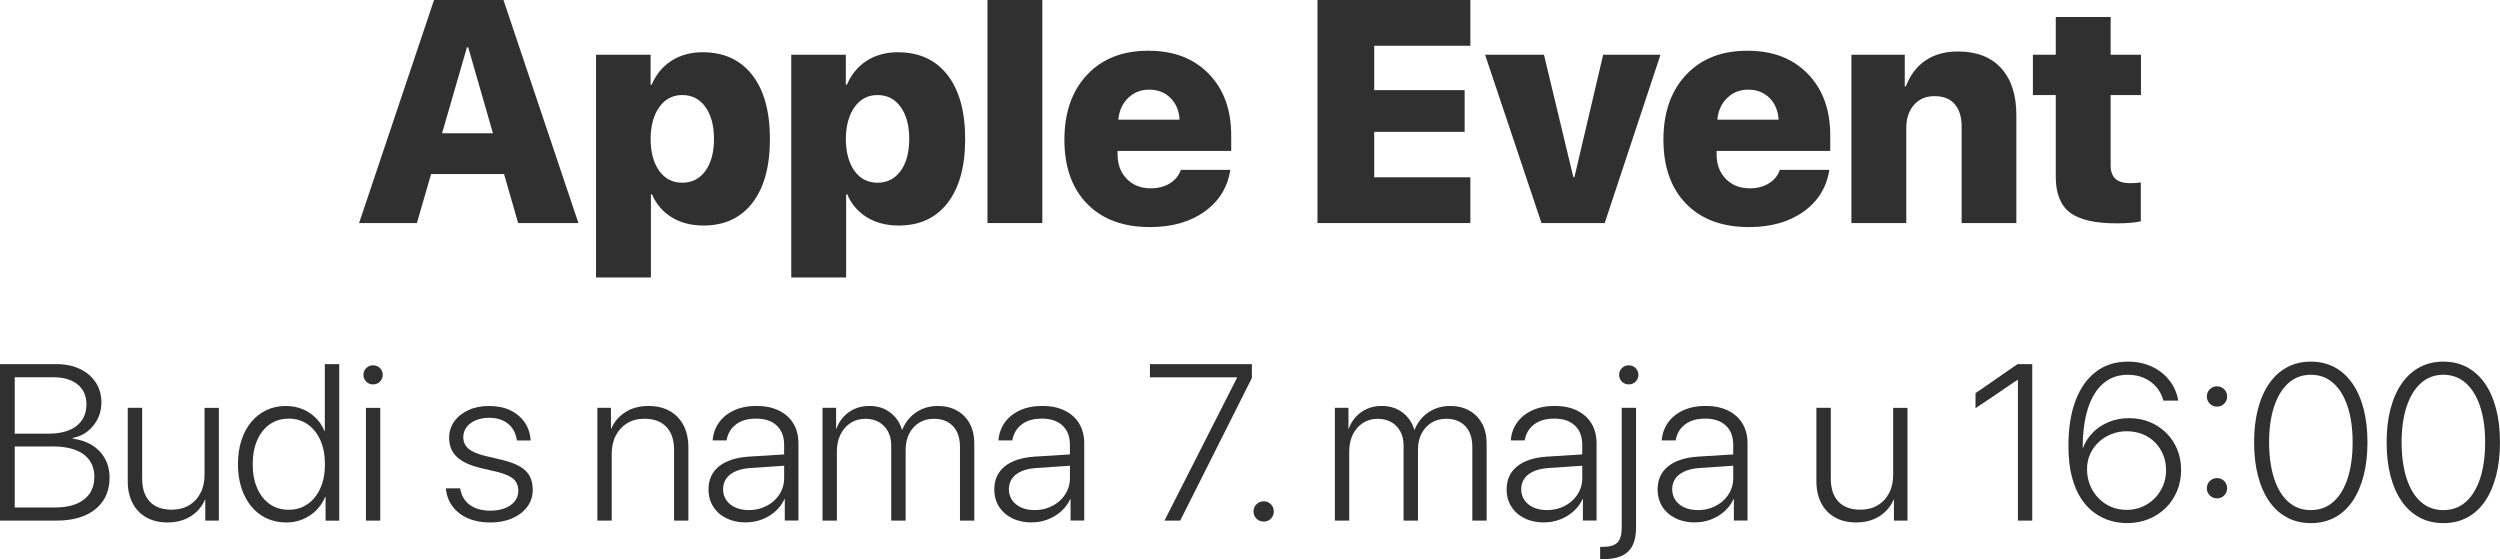
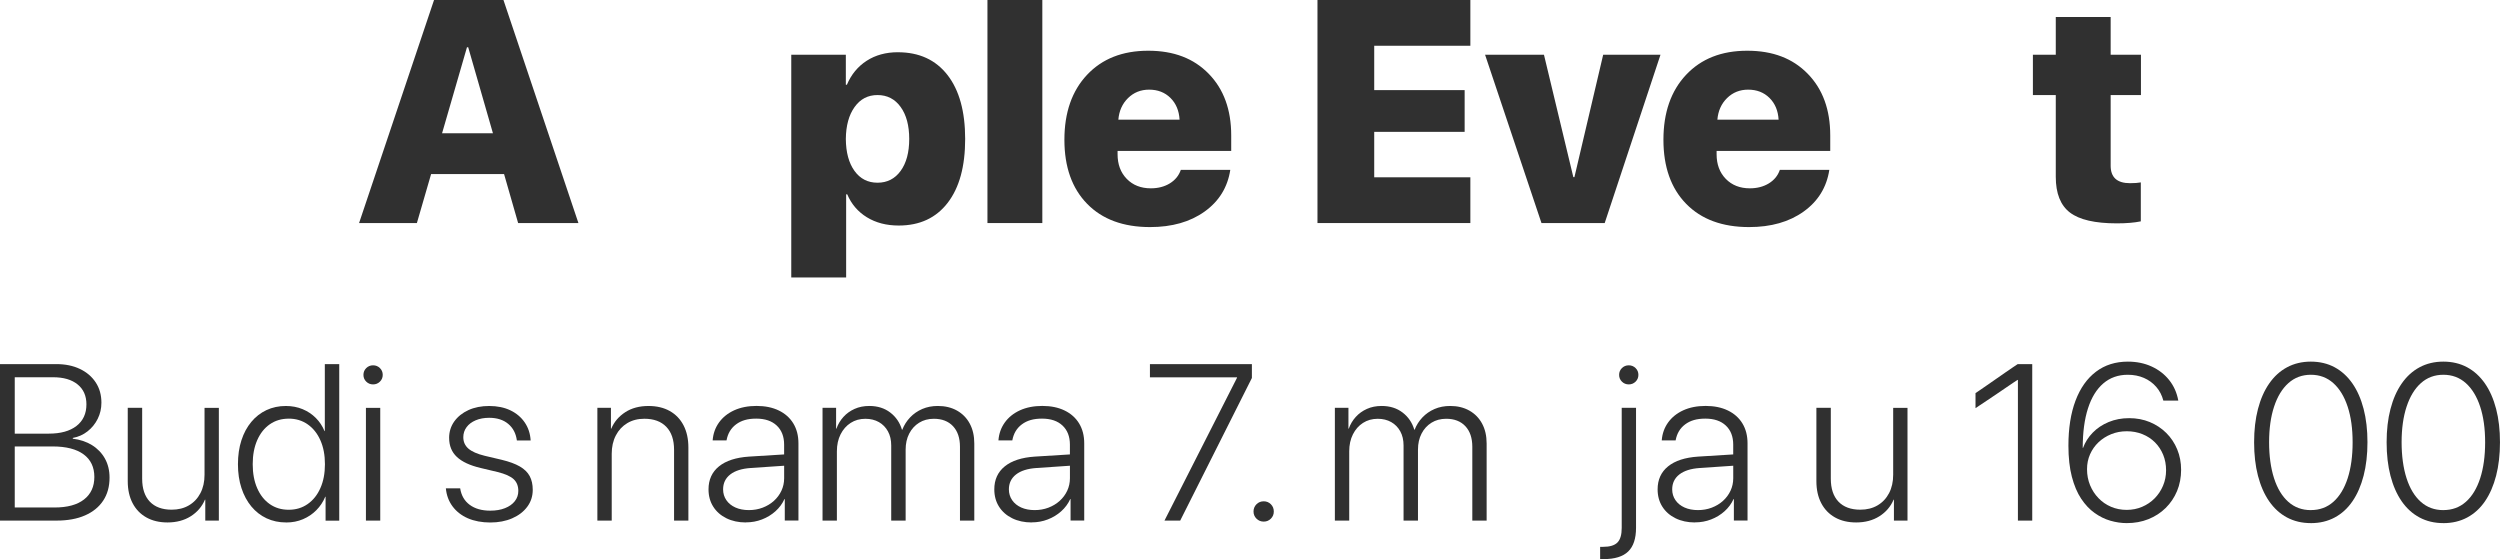
<svg xmlns="http://www.w3.org/2000/svg" id="Layer_2" data-name="Layer 2" viewBox="0 0 1057.8 236.57">
  <defs>
    <style>
      .cls-1 {
        fill: #303030;
      }
    </style>
  </defs>
  <g id="Layer_1-2" data-name="Layer 1">
    <g>
      <g>
        <path class="cls-1" d="M23.95,220.28H0v-66.22H23.82c3.79,0,7.12,.68,9.98,2.04,2.86,1.36,5.09,3.27,6.7,5.71s2.41,5.31,2.41,8.58c0,2.45-.52,4.72-1.56,6.81-1.04,2.1-2.47,3.86-4.29,5.3-1.82,1.44-3.91,2.37-6.26,2.8v.32c3.06,.37,5.76,1.27,8.1,2.71,2.34,1.44,4.17,3.33,5.48,5.67,1.31,2.34,1.97,5.04,1.97,8.1,0,3.76-.89,7-2.68,9.71-1.79,2.71-4.35,4.8-7.69,6.26-3.33,1.47-7.34,2.2-12.02,2.2ZM6.24,159.62v23.86h14.41c5.02,0,8.92-1.08,11.72-3.26,2.8-2.17,4.2-5.22,4.2-9.13,0-3.61-1.25-6.42-3.74-8.44-2.49-2.02-5.94-3.03-10.35-3.03H6.24Zm0,55.11H23.08c5.42,0,9.58-1.13,12.48-3.4,2.91-2.26,4.36-5.45,4.36-9.54s-1.51-7.31-4.54-9.54c-3.03-2.23-7.4-3.35-13.12-3.35H6.24v25.84Z" />
        <path class="cls-1" d="M92.6,172.56v47.72h-5.74v-8.86h-.14c-1.25,2.94-3.26,5.28-6.01,7.02-2.75,1.74-6.03,2.62-9.82,2.62-3.46,0-6.45-.71-8.97-2.13-2.52-1.42-4.47-3.44-5.83-6.06s-2.04-5.71-2.04-9.29v-31.02h6.1v29.97c0,4.22,1.08,7.46,3.24,9.73,2.16,2.26,5.24,3.4,9.25,3.4,2.78,0,5.22-.61,7.3-1.84,2.08-1.22,3.7-2.94,4.86-5.16,1.16-2.22,1.74-4.81,1.74-7.78v-28.31h6.06Z" />
        <path class="cls-1" d="M121.1,221.06c-3.03,0-5.79-.58-8.28-1.74-2.49-1.16-4.64-2.83-6.45-5-1.8-2.17-3.21-4.77-4.2-7.8-1-3.03-1.49-6.39-1.49-10.1s.49-7.11,1.47-10.12c.98-3.01,2.37-5.61,4.18-7.78,1.8-2.17,3.95-3.84,6.42-5,2.48-1.16,5.22-1.74,8.21-1.74,2.57,0,4.93,.45,7.09,1.35,2.16,.9,4.02,2.15,5.6,3.74,1.58,1.59,2.79,3.43,3.65,5.51h.14v-28.31h6.1v66.22h-5.78v-10.1h-.14c-.89,2.14-2.14,4.03-3.76,5.67-1.62,1.64-3.51,2.91-5.67,3.83-2.16,.92-4.52,1.38-7.09,1.38Zm1.06-43.92c-3.06,0-5.73,.8-8.01,2.39-2.28,1.59-4.05,3.83-5.32,6.72-1.27,2.89-1.9,6.28-1.9,10.17s.63,7.27,1.9,10.16c1.27,2.89,3.04,5.13,5.32,6.72,2.28,1.59,4.95,2.39,8.01,2.39s5.7-.8,8.01-2.41c2.31-1.61,4.11-3.85,5.39-6.75,1.29-2.89,1.93-6.26,1.93-10.12s-.64-7.23-1.93-10.12c-1.28-2.89-3.08-5.14-5.39-6.75-2.31-1.61-4.98-2.41-8.01-2.41Z" />
        <path class="cls-1" d="M157.86,162.65c-1.13,0-2.1-.39-2.89-1.17-.8-.78-1.19-1.74-1.19-2.87s.4-2.09,1.19-2.87c.79-.78,1.76-1.17,2.89-1.17s2.1,.39,2.89,1.17c.79,.78,1.19,1.74,1.19,2.87s-.4,2.09-1.19,2.87c-.8,.78-1.76,1.17-2.89,1.17Zm-3.03,57.64v-47.72h6.06v47.72h-6.06Z" />
        <path class="cls-1" d="M190.03,185.32c0-2.63,.73-4.96,2.18-7,1.45-2.03,3.45-3.63,5.99-4.8,2.54-1.16,5.48-1.74,8.81-1.74s6.37,.61,8.92,1.83c2.55,1.22,4.58,2.93,6.08,5.12,1.5,2.19,2.34,4.73,2.52,7.64h-5.83c-.4-2.97-1.62-5.31-3.67-7.02-2.05-1.71-4.73-2.57-8.03-2.57-2.17,0-4.08,.35-5.74,1.06s-2.94,1.67-3.85,2.91c-.92,1.24-1.38,2.66-1.38,4.25,0,1.96,.72,3.56,2.16,4.82,1.44,1.25,3.73,2.26,6.88,3.03l7.21,1.7c3.18,.77,5.74,1.71,7.66,2.82,1.93,1.12,3.32,2.48,4.18,4.08,.86,1.61,1.29,3.54,1.29,5.81,0,2.69-.77,5.08-2.32,7.16-1.54,2.08-3.67,3.71-6.38,4.89-2.71,1.18-5.8,1.77-9.29,1.77s-6.77-.6-9.48-1.79c-2.71-1.19-4.86-2.88-6.47-5.05-1.61-2.17-2.55-4.71-2.82-7.62h6.06c.46,3,1.8,5.32,4.02,6.97,2.22,1.65,5.12,2.48,8.7,2.48,2.39,0,4.47-.35,6.24-1.06,1.77-.7,3.16-1.68,4.15-2.94s1.49-2.71,1.49-4.36c0-2.08-.66-3.73-1.97-4.96-1.32-1.22-3.58-2.23-6.79-3.03l-7.16-1.7c-4.53-1.07-7.89-2.63-10.07-4.68-2.19-2.05-3.28-4.73-3.28-8.03Z" />
        <path class="cls-1" d="M252.76,220.28v-47.72h5.74v8.81h.14c1.22-2.88,3.19-5.19,5.9-6.95,2.71-1.76,5.99-2.64,9.84-2.64,3.49,0,6.49,.71,9.02,2.13,2.52,1.42,4.47,3.45,5.83,6.08,1.36,2.63,2.04,5.75,2.04,9.36v30.93h-6.06v-29.97c0-4.19-1.09-7.43-3.28-9.71-2.19-2.28-5.29-3.42-9.29-3.42-2.75,0-5.16,.62-7.23,1.86s-3.68,2.98-4.84,5.21c-1.16,2.23-1.74,4.82-1.74,7.76v28.27h-6.06Z" />
        <path class="cls-1" d="M315.63,221.06c-3.12,0-5.87-.59-8.26-1.77-2.39-1.18-4.25-2.81-5.58-4.91-1.33-2.1-2-4.54-2-7.32,0-4.1,1.48-7.34,4.43-9.73,2.95-2.39,7.18-3.76,12.69-4.13l14.87-.92v-4.13c0-3.43-1.04-6.12-3.12-8.08-2.08-1.96-4.97-2.94-8.67-2.94s-6.36,.81-8.54,2.43c-2.17,1.62-3.52,3.89-4.04,6.79h-5.87c.21-2.85,1.11-5.37,2.68-7.57,1.58-2.2,3.72-3.92,6.42-5.16,2.71-1.24,5.87-1.86,9.48-1.86s6.75,.64,9.41,1.93c2.66,1.29,4.71,3.11,6.15,5.48,1.44,2.37,2.16,5.18,2.16,8.42v32.67h-5.78v-9.09h-.14c-.89,1.96-2.16,3.68-3.81,5.16-1.65,1.48-3.55,2.64-5.69,3.46-2.14,.83-4.41,1.24-6.79,1.24Zm1.24-5.23c2.08,0,4.02-.34,5.83-1.03,1.8-.69,3.39-1.64,4.75-2.87s2.42-2.65,3.19-4.29c.76-1.64,1.15-3.4,1.15-5.3v-5.28l-14.13,.96c-3.76,.25-6.65,1.16-8.67,2.73-2.02,1.58-3.03,3.68-3.03,6.31,0,1.71,.46,3.23,1.38,4.57s2.19,2.36,3.83,3.1c1.64,.73,3.54,1.1,5.71,1.1Z" />
        <path class="cls-1" d="M348.03,220.28v-47.72h5.74v8.81h.14c.67-1.87,1.66-3.52,2.96-4.96,1.3-1.44,2.88-2.57,4.73-3.4,1.85-.83,3.92-1.24,6.22-1.24,3.49,0,6.44,.93,8.86,2.78s4.07,4.28,4.96,7.27h.14c.76-1.96,1.87-3.69,3.3-5.21,1.44-1.51,3.15-2.7,5.14-3.56,1.99-.86,4.19-1.28,6.61-1.28,3.09,0,5.8,.66,8.12,1.97,2.32,1.32,4.12,3.16,5.39,5.53s1.9,5.16,1.9,8.38v32.63h-6.06v-31.25c0-3.7-.98-6.6-2.94-8.7-1.96-2.09-4.67-3.14-8.12-3.14-2.36,0-4.43,.56-6.22,1.67-1.79,1.12-3.19,2.65-4.2,4.61-1.01,1.96-1.51,4.21-1.51,6.75v30.06h-6.1v-31.8c0-2.29-.46-4.28-1.38-5.96-.92-1.68-2.2-2.99-3.83-3.92-1.64-.93-3.54-1.4-5.71-1.4-2.36,0-4.44,.58-6.24,1.74-1.81,1.16-3.23,2.78-4.27,4.84-1.04,2.06-1.56,4.46-1.56,7.18v29.32h-6.06Z" />
        <path class="cls-1" d="M436.55,221.06c-3.12,0-5.87-.59-8.26-1.77-2.39-1.18-4.25-2.81-5.58-4.91-1.33-2.1-2-4.54-2-7.32,0-4.1,1.48-7.34,4.43-9.73,2.95-2.39,7.18-3.76,12.69-4.13l14.87-.92v-4.13c0-3.43-1.04-6.12-3.12-8.08-2.08-1.96-4.97-2.94-8.67-2.94s-6.36,.81-8.54,2.43c-2.17,1.62-3.52,3.89-4.04,6.79h-5.87c.21-2.85,1.11-5.37,2.68-7.57,1.58-2.2,3.72-3.92,6.42-5.16,2.71-1.24,5.87-1.86,9.48-1.86s6.75,.64,9.41,1.93c2.66,1.29,4.71,3.11,6.15,5.48,1.44,2.37,2.16,5.18,2.16,8.42v32.67h-5.78v-9.09h-.14c-.89,1.96-2.16,3.68-3.81,5.16-1.65,1.48-3.55,2.64-5.69,3.46-2.14,.83-4.41,1.24-6.79,1.24Zm1.24-5.23c2.08,0,4.02-.34,5.83-1.03,1.8-.69,3.39-1.64,4.75-2.87s2.42-2.65,3.19-4.29c.76-1.64,1.15-3.4,1.15-5.3v-5.28l-14.13,.96c-3.76,.25-6.65,1.16-8.67,2.73-2.02,1.58-3.03,3.68-3.03,6.31,0,1.71,.46,3.23,1.38,4.57s2.19,2.36,3.83,3.1c1.64,.73,3.54,1.1,5.71,1.1Z" />
        <path class="cls-1" d="M492.71,220.28l30.7-60.44v-.18h-36.85v-5.6h43.14v5.87l-30.33,60.34h-6.65Z" />
        <path class="cls-1" d="M534.7,220.7c-1.19,0-2.21-.41-3.05-1.24-.84-.83-1.26-1.83-1.26-3.03s.42-2.25,1.26-3.08c.84-.83,1.86-1.24,3.05-1.24s2.2,.41,3.03,1.24c.83,.83,1.24,1.85,1.24,3.08s-.41,2.2-1.24,3.03-1.84,1.24-3.03,1.24Z" />
        <path class="cls-1" d="M564.81,220.28v-47.72h5.74v8.81h.14c.67-1.87,1.66-3.52,2.96-4.96,1.3-1.44,2.88-2.57,4.73-3.4,1.85-.83,3.92-1.24,6.22-1.24,3.49,0,6.44,.93,8.86,2.78s4.07,4.28,4.96,7.27h.14c.76-1.96,1.87-3.69,3.3-5.21,1.44-1.51,3.15-2.7,5.14-3.56,1.99-.86,4.19-1.28,6.61-1.28,3.09,0,5.8,.66,8.12,1.97,2.32,1.32,4.12,3.16,5.39,5.53s1.9,5.16,1.9,8.38v32.63h-6.06v-31.25c0-3.7-.98-6.6-2.94-8.7-1.96-2.09-4.67-3.14-8.12-3.14-2.36,0-4.43,.56-6.22,1.67-1.79,1.12-3.19,2.65-4.2,4.61-1.01,1.96-1.51,4.21-1.51,6.75v30.06h-6.1v-31.8c0-2.29-.46-4.28-1.38-5.96-.92-1.68-2.2-2.99-3.83-3.92-1.64-.93-3.54-1.4-5.71-1.4-2.36,0-4.44,.58-6.24,1.74-1.81,1.16-3.23,2.78-4.27,4.84-1.04,2.06-1.56,4.46-1.56,7.18v29.32h-6.06Z" />
-         <path class="cls-1" d="M653.33,221.06c-3.12,0-5.87-.59-8.26-1.77-2.39-1.18-4.25-2.81-5.58-4.91-1.33-2.1-2-4.54-2-7.32,0-4.1,1.48-7.34,4.43-9.73,2.95-2.39,7.18-3.76,12.69-4.13l14.87-.92v-4.13c0-3.43-1.04-6.12-3.12-8.08-2.08-1.96-4.97-2.94-8.67-2.94s-6.36,.81-8.54,2.43c-2.17,1.62-3.52,3.89-4.04,6.79h-5.87c.21-2.85,1.11-5.37,2.68-7.57,1.58-2.2,3.72-3.92,6.42-5.16,2.71-1.24,5.87-1.86,9.48-1.86s6.75,.64,9.41,1.93c2.66,1.29,4.71,3.11,6.15,5.48,1.44,2.37,2.16,5.18,2.16,8.42v32.67h-5.78v-9.09h-.14c-.89,1.96-2.16,3.68-3.81,5.16-1.65,1.48-3.55,2.64-5.69,3.46-2.14,.83-4.41,1.24-6.79,1.24Zm1.24-5.23c2.08,0,4.02-.34,5.83-1.03,1.8-.69,3.39-1.64,4.75-2.87s2.42-2.65,3.19-4.29c.76-1.64,1.15-3.4,1.15-5.3v-5.28l-14.13,.96c-3.76,.25-6.65,1.16-8.67,2.73-2.02,1.58-3.03,3.68-3.03,6.31,0,1.71,.46,3.23,1.38,4.57s2.19,2.36,3.83,3.1c1.64,.73,3.54,1.1,5.71,1.1Z" />
        <path class="cls-1" d="M692.24,172.56v50.75c0,4.56-1.11,7.91-3.33,10.05-2.22,2.14-5.68,3.21-10.39,3.21h-.76c-.44,0-.68-.02-.71-.05v-5.14h1.24c2.85,0,4.87-.61,6.08-1.84,1.21-1.22,1.81-3.27,1.81-6.15v-50.84h6.06Zm-3.08-9.91c-1.13,0-2.1-.39-2.89-1.17-.8-.78-1.19-1.74-1.19-2.87s.4-2.09,1.19-2.87c.79-.78,1.76-1.17,2.89-1.17s2.1,.39,2.89,1.17c.79,.78,1.19,1.74,1.19,2.87s-.4,2.09-1.19,2.87c-.8,.78-1.76,1.17-2.89,1.17Z" />
        <path class="cls-1" d="M717.21,221.06c-3.12,0-5.87-.59-8.26-1.77-2.39-1.18-4.25-2.81-5.58-4.91-1.33-2.1-2-4.54-2-7.32,0-4.1,1.48-7.34,4.43-9.73,2.95-2.39,7.18-3.76,12.69-4.13l14.87-.92v-4.13c0-3.43-1.04-6.12-3.12-8.08-2.08-1.96-4.97-2.94-8.67-2.94s-6.36,.81-8.54,2.43c-2.17,1.62-3.52,3.89-4.04,6.79h-5.87c.21-2.85,1.11-5.37,2.68-7.57,1.58-2.2,3.72-3.92,6.42-5.16,2.71-1.24,5.87-1.86,9.48-1.86s6.75,.64,9.41,1.93c2.66,1.29,4.71,3.11,6.15,5.48,1.44,2.37,2.16,5.18,2.16,8.42v32.67h-5.78v-9.09h-.14c-.89,1.96-2.16,3.68-3.81,5.16-1.65,1.48-3.55,2.64-5.69,3.46-2.14,.83-4.41,1.24-6.79,1.24Zm1.24-5.23c2.08,0,4.02-.34,5.83-1.03,1.8-.69,3.39-1.64,4.75-2.87s2.42-2.65,3.19-4.29c.76-1.64,1.15-3.4,1.15-5.3v-5.28l-14.13,.96c-3.76,.25-6.65,1.16-8.67,2.73-2.02,1.58-3.03,3.68-3.03,6.31,0,1.71,.46,3.23,1.38,4.57s2.19,2.36,3.83,3.1c1.64,.73,3.54,1.1,5.71,1.1Z" />
        <path class="cls-1" d="M807.1,172.56v47.72h-5.74v-8.86h-.14c-1.25,2.94-3.26,5.28-6.01,7.02-2.75,1.74-6.03,2.62-9.82,2.62-3.46,0-6.45-.71-8.97-2.13-2.52-1.42-4.47-3.44-5.83-6.06s-2.04-5.71-2.04-9.29v-31.02h6.1v29.97c0,4.22,1.08,7.46,3.24,9.73,2.16,2.26,5.24,3.4,9.25,3.4,2.78,0,5.22-.61,7.3-1.84,2.08-1.22,3.7-2.94,4.86-5.16,1.16-2.22,1.74-4.81,1.74-7.78v-28.31h6.06Z" />
        <path class="cls-1" d="M853.82,220.28v-59.52h-.18c-.25,.15-.8,.52-1.68,1.1-.87,.58-1.92,1.29-3.14,2.13-1.22,.84-2.52,1.72-3.88,2.64-1.36,.92-2.67,1.8-3.92,2.64-1.25,.84-2.35,1.57-3.28,2.18s-1.55,1.03-1.86,1.24v-6.38c.31-.18,.9-.58,1.79-1.19,.89-.61,1.95-1.35,3.19-2.2,1.24-.86,2.54-1.76,3.9-2.71,1.36-.95,2.66-1.85,3.9-2.71s2.31-1.59,3.21-2.2c.9-.61,1.52-1.02,1.86-1.24h6.15v66.22h-6.06Z" />
        <path class="cls-1" d="M899.89,221.34c-2.29,0-4.6-.34-6.93-1.01-2.33-.67-4.55-1.77-6.68-3.28s-4.02-3.53-5.69-6.03c-1.67-2.51-2.98-5.61-3.95-9.32-.96-3.7-1.45-8.08-1.45-13.12,0-7.4,1-13.76,3.01-19.07s4.89-9.38,8.65-12.23c3.76-2.85,8.26-4.27,13.49-4.27,3.67,0,7.01,.68,10,2.04s5.48,3.27,7.46,5.74c1.97,2.46,3.27,5.36,3.88,8.7h-6.33c-.58-2.23-1.58-4.17-3.01-5.8-1.42-1.64-3.16-2.9-5.21-3.79-2.05-.89-4.33-1.33-6.84-1.33-4.04,0-7.48,1.22-10.33,3.65-2.84,2.43-5.01,5.95-6.49,10.55-1.48,4.6-2.23,10.18-2.23,16.73h.14c.86-2.36,2.21-4.49,4.06-6.4,1.85-1.91,4.1-3.42,6.75-4.52,2.65-1.1,5.54-1.65,8.7-1.65s6.06,.55,8.72,1.65c2.66,1.1,4.99,2.64,6.98,4.61,1.99,1.97,3.53,4.29,4.63,6.95,1.1,2.66,1.65,5.55,1.65,8.67s-.57,6.23-1.72,8.97c-1.15,2.74-2.75,5.12-4.82,7.16-2.06,2.03-4.5,3.61-7.3,4.73-2.8,1.12-5.85,1.67-9.16,1.67Zm-.05-5.6c2.33,0,4.5-.43,6.52-1.29,2.02-.86,3.79-2.05,5.3-3.58,1.51-1.53,2.7-3.31,3.56-5.35,.86-2.03,1.29-4.21,1.29-6.54s-.41-4.58-1.24-6.58c-.83-2-1.98-3.75-3.46-5.23-1.48-1.48-3.24-2.64-5.28-3.46s-4.24-1.24-6.63-1.24-4.56,.41-6.61,1.24c-2.05,.83-3.84,1.97-5.37,3.42-1.53,1.45-2.72,3.15-3.58,5.09-.86,1.94-1.28,4.05-1.28,6.31,0,2.42,.43,4.67,1.28,6.75,.86,2.08,2.04,3.91,3.56,5.48,1.51,1.58,3.29,2.8,5.32,3.67,2.03,.87,4.25,1.31,6.63,1.31Z" />
-         <path class="cls-1" d="M938.07,172.05c-1.19,0-2.21-.41-3.05-1.24-.84-.83-1.26-1.84-1.26-3.03s.42-2.25,1.26-3.08c.84-.83,1.86-1.24,3.05-1.24s2.2,.41,3.03,1.24,1.24,1.85,1.24,3.08-.41,2.2-1.24,3.03-1.84,1.24-3.03,1.24Zm0,38.82c-1.19,0-2.21-.41-3.05-1.24-.84-.83-1.26-1.84-1.26-3.03s.42-2.25,1.26-3.08c.84-.83,1.86-1.24,3.05-1.24s2.2,.41,3.03,1.24c.83,.83,1.24,1.85,1.24,3.08s-.41,2.2-1.24,3.03-1.84,1.24-3.03,1.24Z" />
        <path class="cls-1" d="M977.77,221.34c-3.76,0-7.13-.8-10.1-2.39-2.97-1.59-5.48-3.88-7.55-6.86-2.06-2.98-3.64-6.58-4.73-10.78-1.09-4.21-1.63-8.92-1.63-14.16s.54-9.9,1.63-14.09c1.09-4.19,2.67-7.79,4.75-10.78,2.08-3,4.6-5.29,7.57-6.88s6.32-2.39,10.05-2.39,7.12,.8,10.07,2.39c2.95,1.59,5.46,3.88,7.53,6.86,2.07,2.98,3.64,6.57,4.73,10.76,1.09,4.19,1.63,8.89,1.63,14.09s-.54,9.95-1.63,14.16c-1.09,4.21-2.65,7.81-4.7,10.81-2.05,3-4.56,5.29-7.53,6.88-2.97,1.59-6.33,2.39-10.1,2.39Zm0-5.51c3.73,0,6.91-1.17,9.54-3.51,2.63-2.34,4.64-5.66,6.04-9.96,1.39-4.3,2.09-9.37,2.09-15.21s-.7-10.85-2.11-15.12-3.43-7.58-6.06-9.93-5.8-3.53-9.5-3.53-6.87,1.18-9.5,3.53-4.65,5.67-6.06,9.96c-1.41,4.28-2.11,9.3-2.11,15.05s.7,10.92,2.09,15.24c1.39,4.31,3.4,7.64,6.03,9.98,2.63,2.34,5.81,3.51,9.54,3.51Z" />
        <path class="cls-1" d="M1033.84,221.34c-3.76,0-7.13-.8-10.1-2.39-2.97-1.59-5.48-3.88-7.55-6.86-2.06-2.98-3.64-6.58-4.73-10.78-1.09-4.21-1.63-8.92-1.63-14.16s.54-9.9,1.63-14.09c1.09-4.19,2.67-7.79,4.75-10.78,2.08-3,4.6-5.29,7.57-6.88s6.32-2.39,10.05-2.39,7.12,.8,10.07,2.39c2.95,1.59,5.46,3.88,7.53,6.86,2.07,2.98,3.64,6.57,4.73,10.76,1.09,4.19,1.63,8.89,1.63,14.09s-.54,9.95-1.63,14.16c-1.09,4.21-2.65,7.81-4.7,10.81-2.05,3-4.56,5.29-7.53,6.88-2.97,1.59-6.33,2.39-10.1,2.39Zm0-5.51c3.73,0,6.91-1.17,9.54-3.51,2.63-2.34,4.64-5.66,6.04-9.96,1.39-4.3,2.09-9.37,2.09-15.21s-.7-10.85-2.11-15.12-3.43-7.58-6.06-9.93-5.8-3.53-9.5-3.53-6.87,1.18-9.5,3.53-4.65,5.67-6.06,9.96c-1.41,4.28-2.11,9.3-2.11,15.05s.7,10.92,2.09,15.24c1.39,4.31,3.4,7.64,6.03,9.98,2.63,2.34,5.81,3.51,9.54,3.51Z" />
      </g>
      <g>
        <path class="cls-1" d="M219.23,94.38l-5.95-20.73h-30.87l-6.02,20.73h-24.46L183.65,0h29.37l31.72,94.38h-25.51Zm-21.65-74.37l-10.53,36.37h21.52l-10.46-36.37h-.52Z" />
-         <path class="cls-1" d="M297.32,22.11c8.98,0,15.97,3.21,20.96,9.61,4.99,6.41,7.49,15.44,7.49,27.08s-2.46,20.6-7.39,27.01c-4.93,6.41-11.84,9.62-20.73,9.62-5.19,0-9.68-1.17-13.47-3.5-3.79-2.33-6.56-5.57-8.31-9.71h-.46v35.19h-23.22V23.15h23.09v12.69h.46c1.83-4.32,4.61-7.69,8.34-10.11s8.14-3.63,13.25-3.63Zm-18.38,50.2c2.4,3.34,5.65,5,9.75,5s7.36-1.67,9.78-5,3.63-7.84,3.63-13.51-1.21-10.18-3.63-13.54c-2.42-3.36-5.68-5.04-9.78-5.04s-7.29,1.69-9.71,5.07c-2.42,3.38-3.65,7.88-3.7,13.51,.04,5.67,1.26,10.17,3.66,13.51Z" />
        <path class="cls-1" d="M379.93,22.11c8.98,0,15.97,3.21,20.96,9.61,4.99,6.41,7.49,15.44,7.49,27.08s-2.46,20.6-7.39,27.01c-4.93,6.41-11.84,9.62-20.73,9.62-5.19,0-9.68-1.17-13.47-3.5-3.79-2.33-6.56-5.57-8.31-9.71h-.46v35.19h-23.22V23.15h23.09v12.69h.46c1.83-4.32,4.61-7.69,8.34-10.11s8.14-3.63,13.25-3.63Zm-18.38,50.2c2.4,3.34,5.65,5,9.75,5s7.36-1.67,9.78-5,3.63-7.84,3.63-13.51-1.21-10.18-3.63-13.54c-2.42-3.36-5.68-5.04-9.78-5.04s-7.29,1.69-9.71,5.07c-2.42,3.38-3.65,7.88-3.7,13.51,.04,5.67,1.26,10.17,3.66,13.51Z" />
        <path class="cls-1" d="M417.81,94.38V0h23.22V94.38h-23.22Z" />
        <path class="cls-1" d="M499.63,71.88h20.93c-1.13,7.37-4.75,13.25-10.86,17.63-6.11,4.38-13.8,6.57-23.09,6.57-11.34,0-20.21-3.28-26.62-9.84-6.41-6.56-9.62-15.6-9.62-27.11s3.19-20.67,9.58-27.47c6.39-6.8,15.01-10.2,25.87-10.2s19.26,3.25,25.61,9.75,9.52,15.2,9.52,26.1v6.54h-48.08v1.44c0,4.27,1.3,7.74,3.89,10.4,2.59,2.66,5.99,3.99,10.17,3.99,3.1,0,5.78-.7,8.05-2.09,2.27-1.4,3.81-3.29,4.64-5.69Zm-13.41-33.95c-3.53,0-6.51,1.19-8.93,3.57s-3.78,5.42-4.09,9.12h25.9c-.22-3.79-1.5-6.86-3.86-9.19-2.36-2.33-5.36-3.5-9.03-3.5Z" />
        <path class="cls-1" d="M622.14,75.02v19.36h-64.69V0h64.69V19.36h-40.68v18.77h38.26v17.66h-38.26v19.23h40.68Z" />
        <path class="cls-1" d="M702.59,23.15l-23.61,71.23h-26.75l-23.87-71.23h24.92l12.43,51.8h.46l12.17-51.8h24.27Z" />
        <path class="cls-1" d="M753.09,71.88h20.93c-1.13,7.37-4.75,13.25-10.86,17.63-6.11,4.38-13.8,6.57-23.09,6.57-11.34,0-20.21-3.28-26.62-9.84-6.41-6.56-9.62-15.6-9.62-27.11s3.19-20.67,9.58-27.47c6.39-6.8,15.01-10.2,25.87-10.2s19.26,3.25,25.61,9.75,9.52,15.2,9.52,26.1v6.54h-48.08v1.44c0,4.27,1.3,7.74,3.89,10.4,2.59,2.66,5.99,3.99,10.17,3.99,3.1,0,5.78-.7,8.05-2.09,2.27-1.4,3.81-3.29,4.64-5.69Zm-13.41-33.95c-3.53,0-6.51,1.19-8.93,3.57s-3.78,5.42-4.09,9.12h25.9c-.22-3.79-1.5-6.86-3.86-9.19-2.36-2.33-5.36-3.5-9.03-3.5Z" />
-         <path class="cls-1" d="M783.37,94.38V23.15h22.57v13.41h.46c1.83-4.8,4.61-8.46,8.34-10.99s8.3-3.79,13.7-3.79c7.89,0,13.99,2.35,18.28,7.06,4.29,4.71,6.44,11.32,6.44,19.82v45.72h-23.15V53.63c0-4.1-.97-7.28-2.91-9.55-1.94-2.27-4.79-3.4-8.54-3.4s-6.57,1.24-8.73,3.73c-2.16,2.49-3.24,5.71-3.24,9.68v40.29h-23.22Z" />
        <path class="cls-1" d="M869.84,7.2h23.22v15.96h12.82v17.07h-12.82v29.89c0,4.93,2.72,7.39,8.18,7.39,1.92,0,3.44-.11,4.58-.33v16.48c-2.75,.57-6.13,.85-10.14,.85-9.25,0-15.86-1.53-19.85-4.58-3.99-3.05-5.99-8.09-5.99-15.11V40.23h-9.68V23.15h9.68V7.2Z" />
      </g>
    </g>
  </g>
</svg>